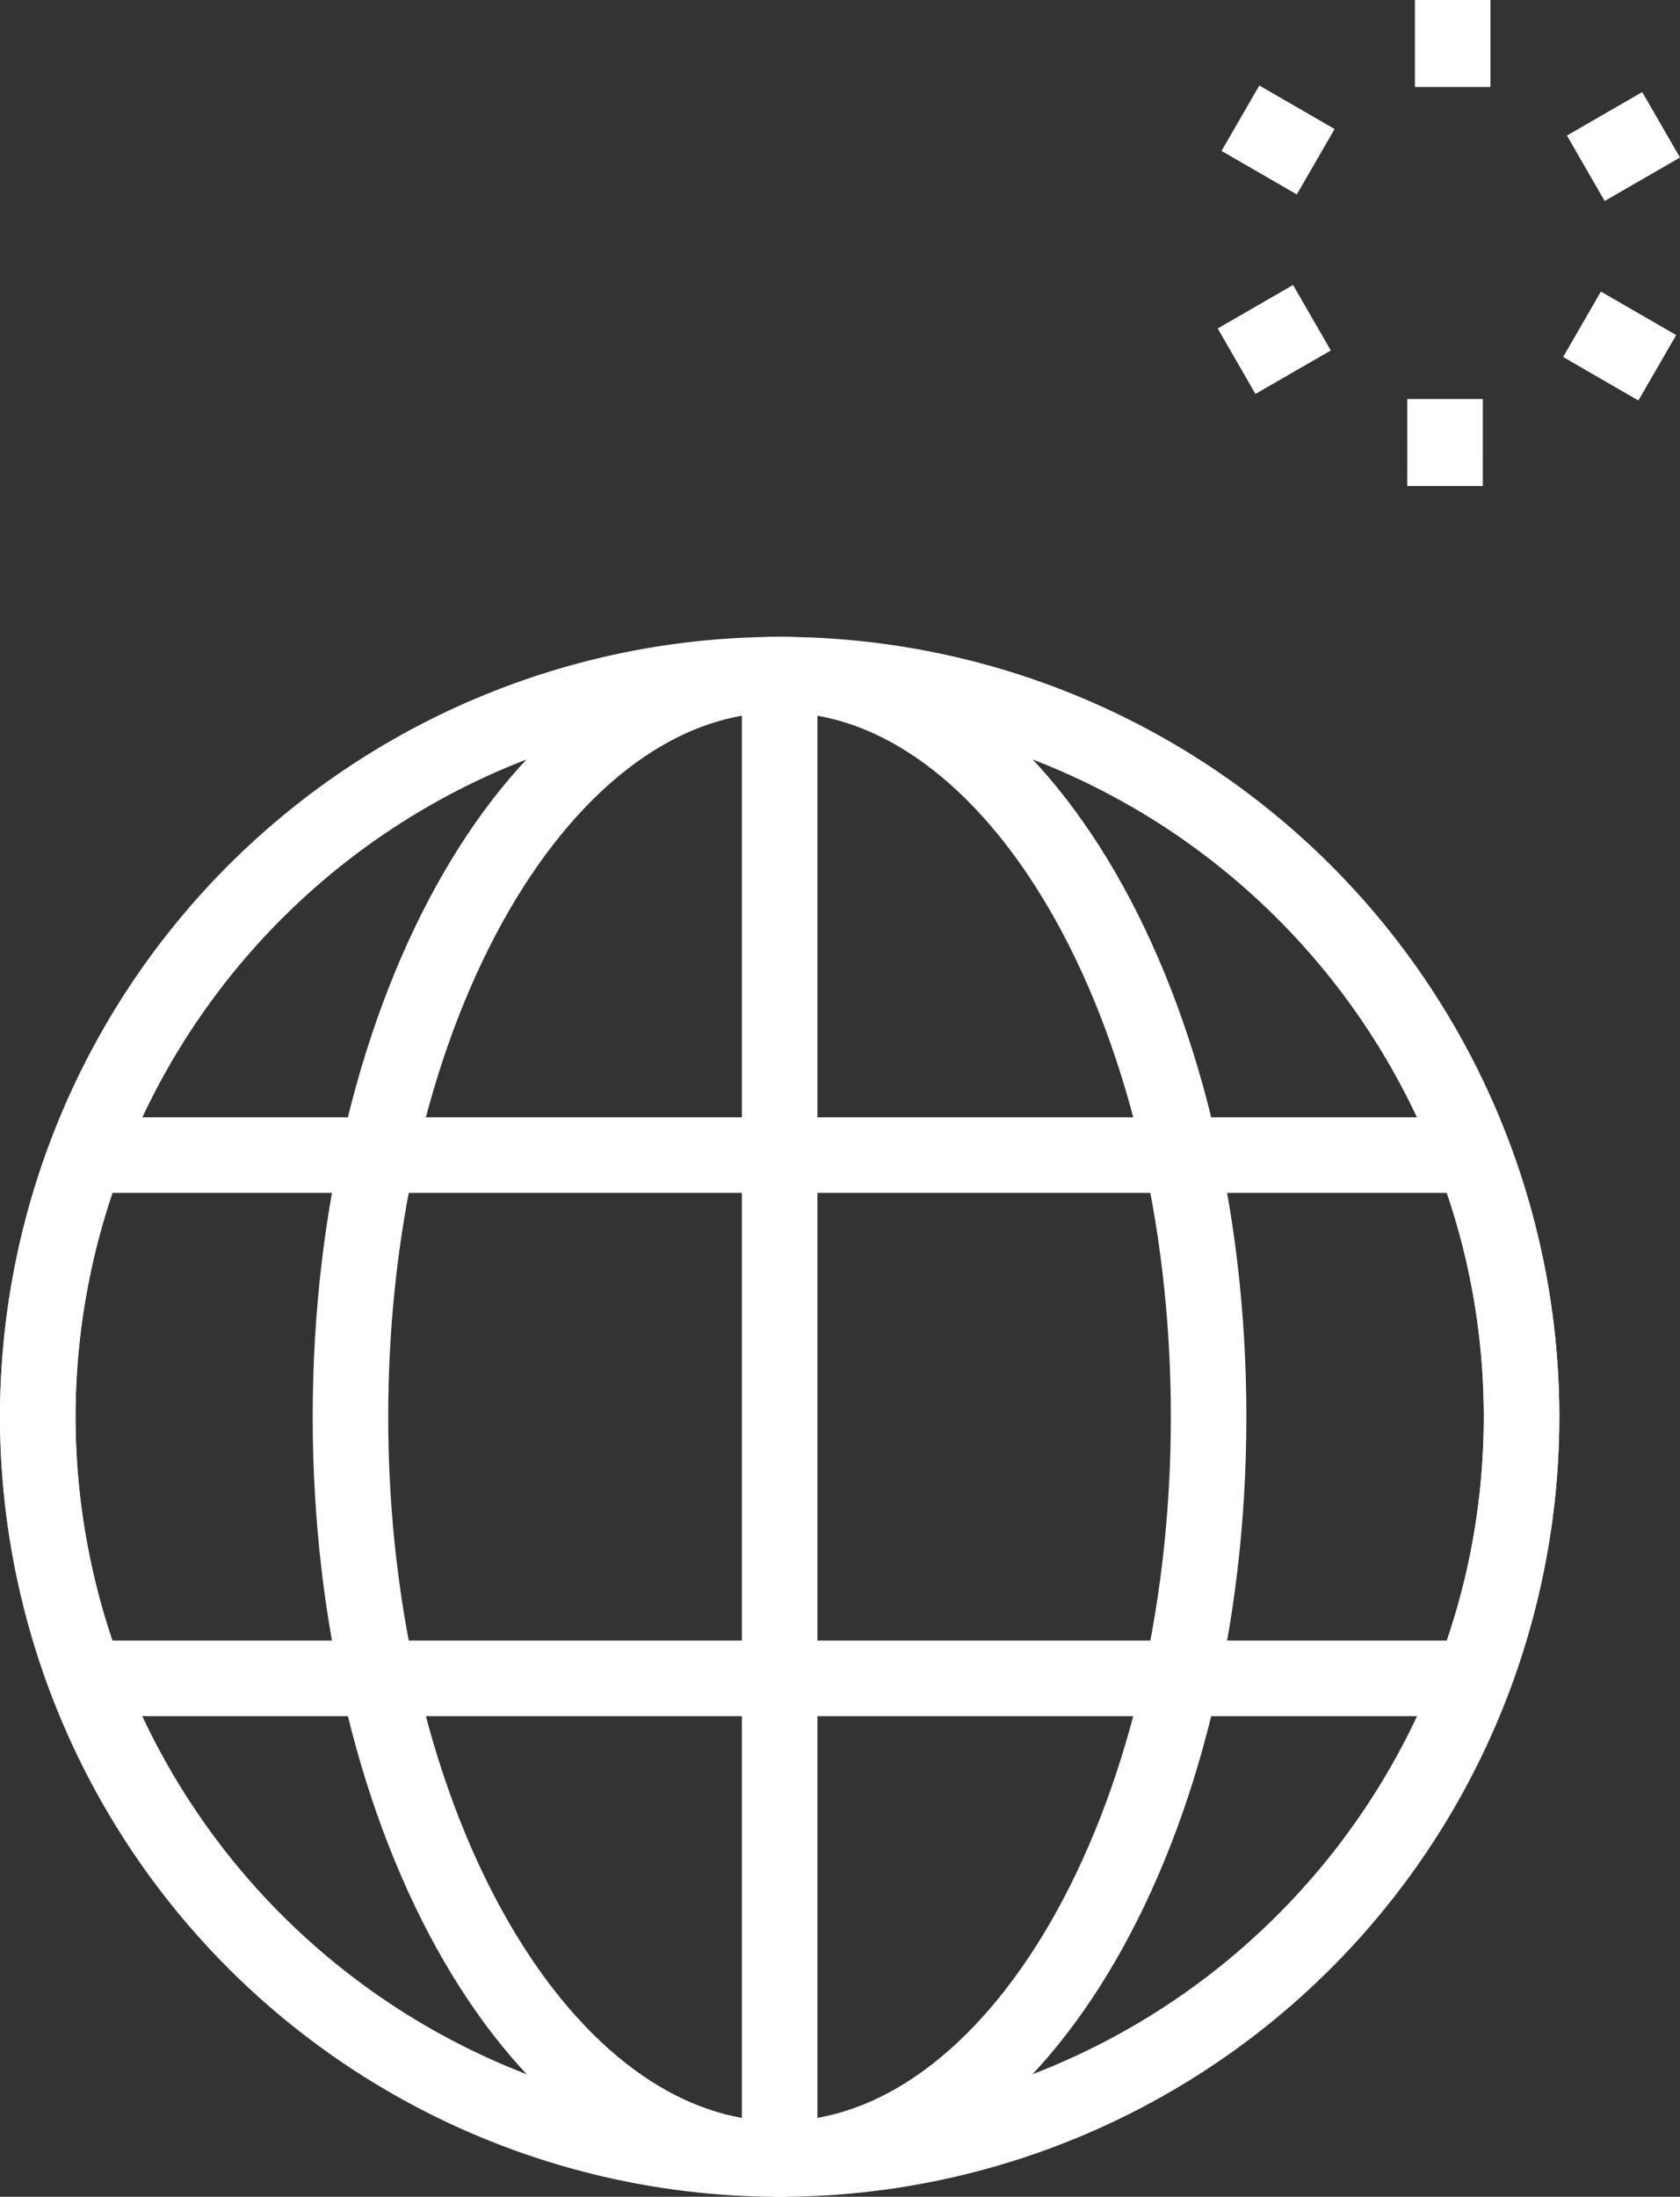
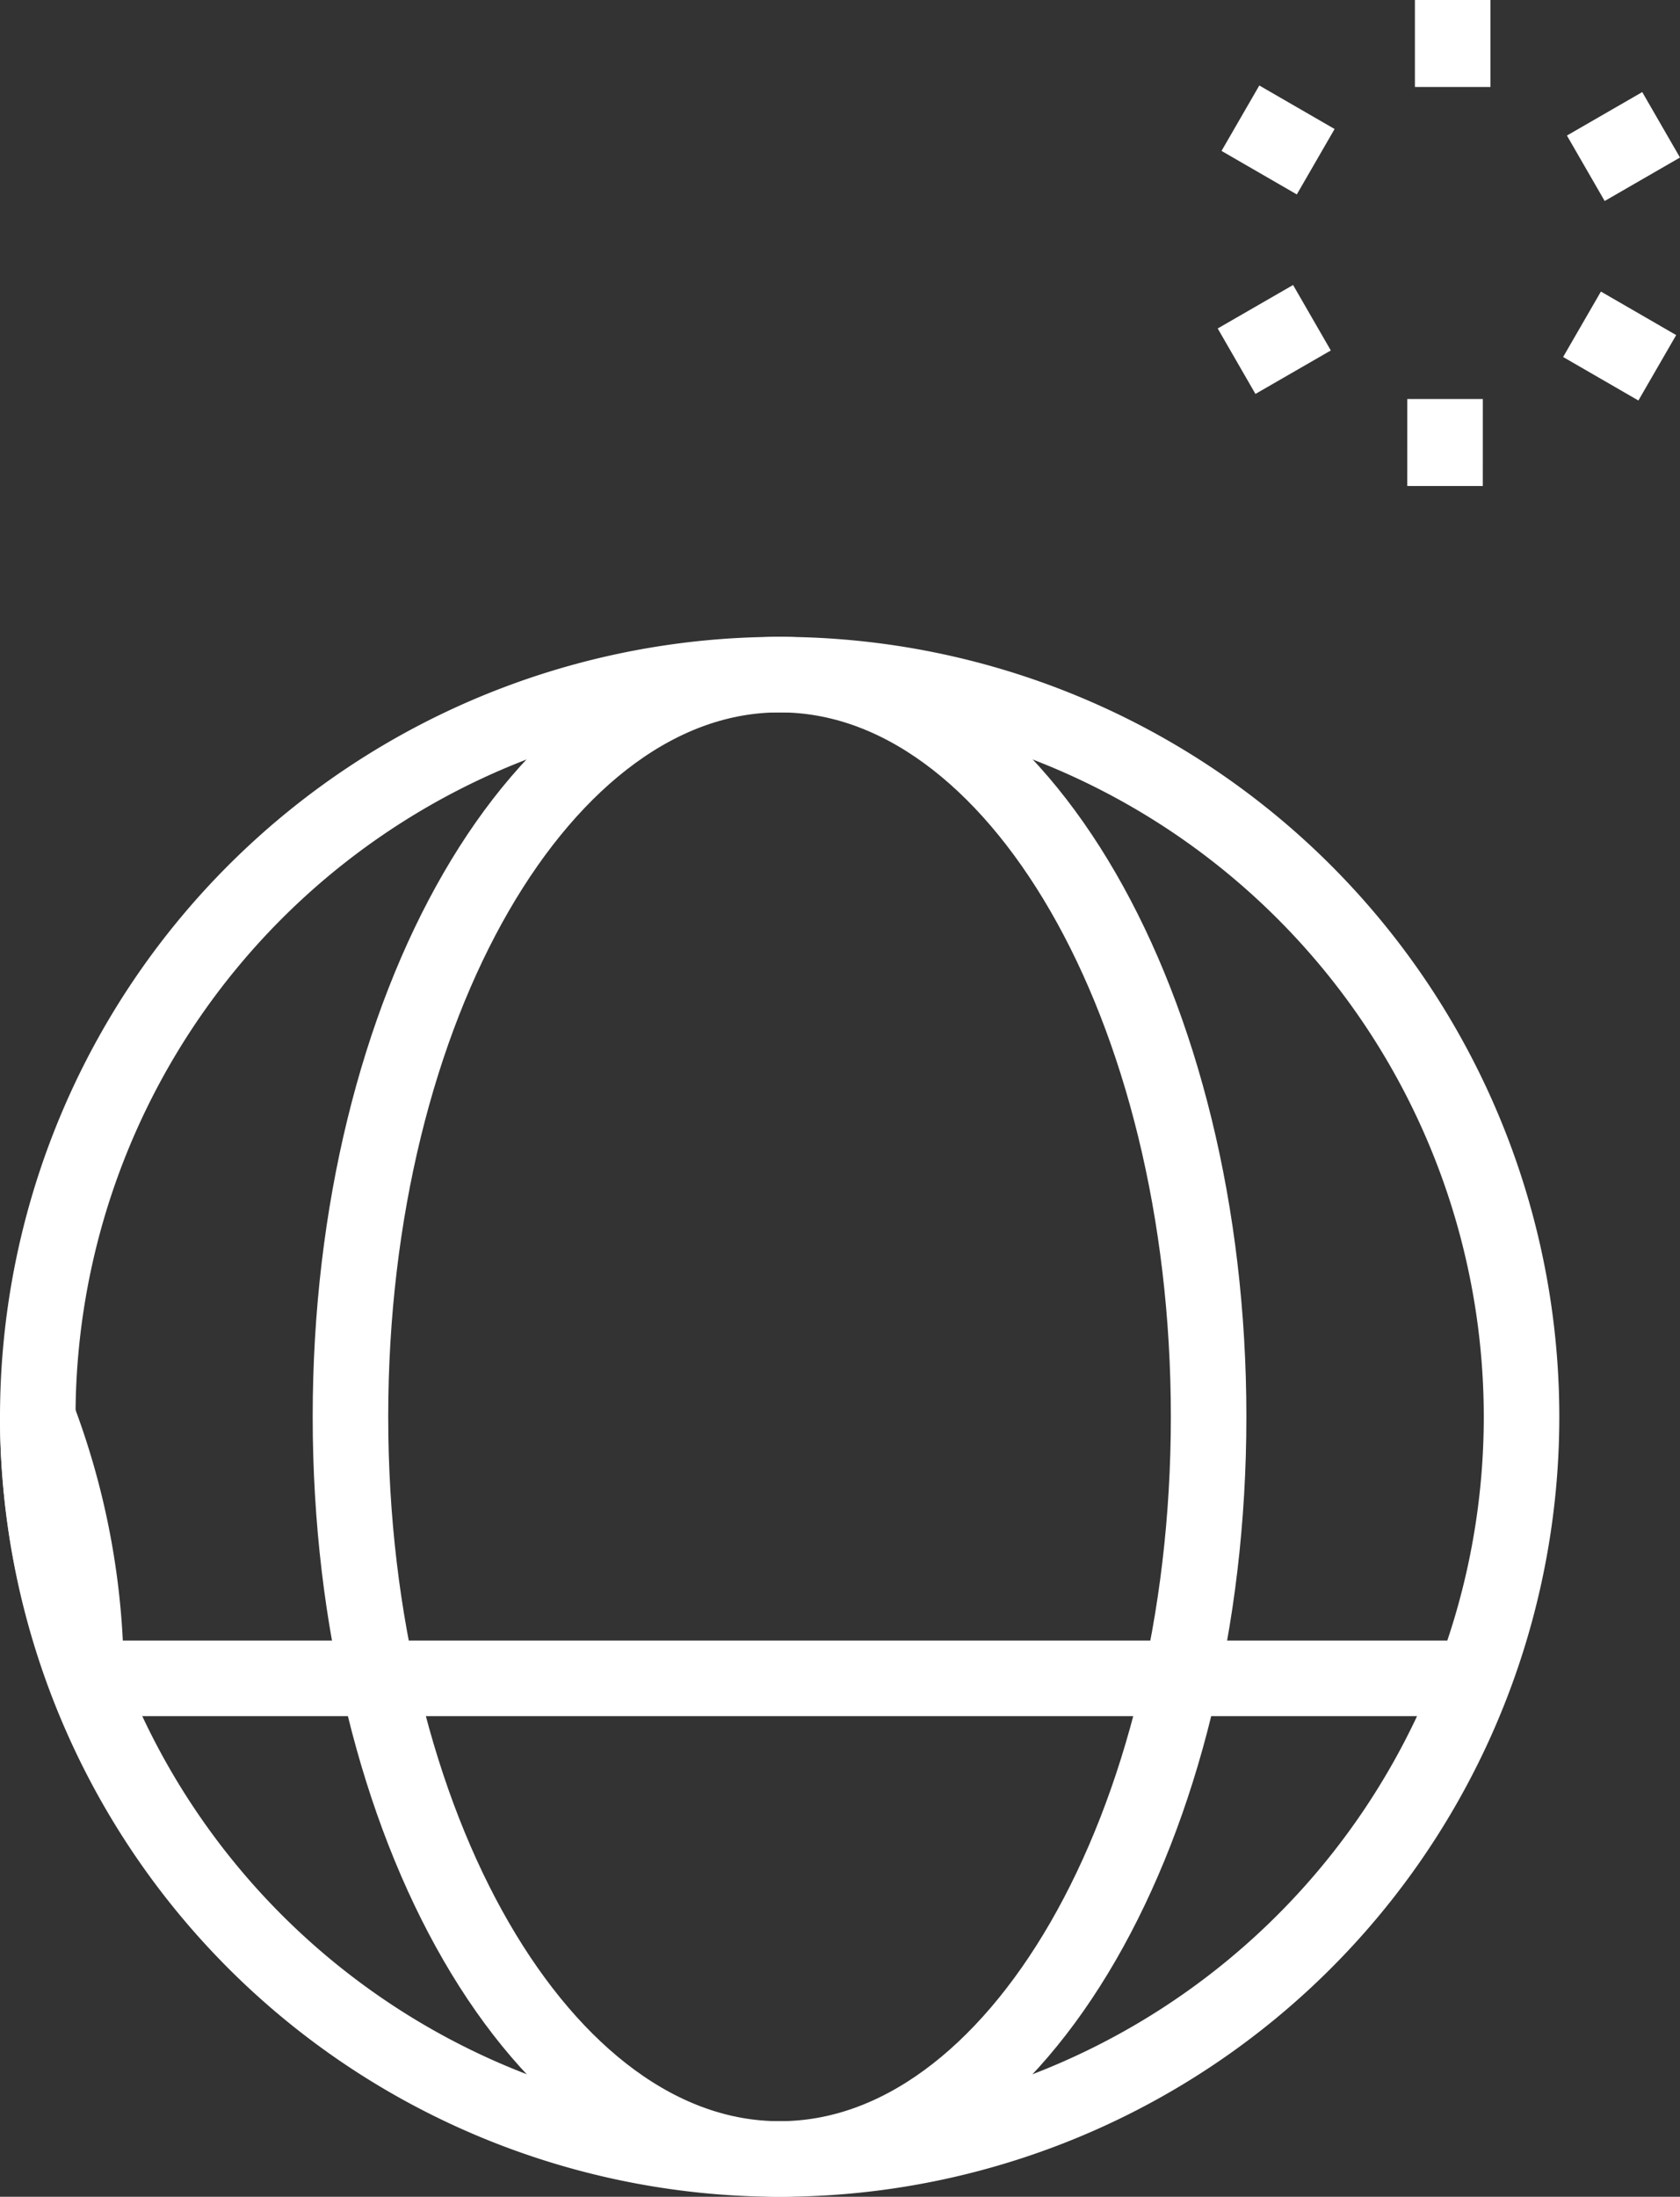
<svg xmlns="http://www.w3.org/2000/svg" width="155.692" height="203.5" viewBox="0 0 155.692 203.5">
  <rect x="0" y="0" width="155.692" height="203.5" fill="#333333" stroke="none" />
  <defs>
    <style>.a,.b{fill:none;stroke:#fff;stroke-width:7px;}.b{stroke-linecap:round;stroke-linejoin:round;}</style>
  </defs>
  <g transform="translate(3.5)">
    <line class="a" y2="8.058" transform="translate(131.126)" />
    <line class="a" x2="6.977" y2="4.031" transform="translate(111.454 10.95)" />
    <line class="a" y1="4.027" x2="6.985" transform="translate(111.098 29.433)" />
    <line class="a" y1="8.058" x2="0.003" transform="translate(130.416 36.963)" />
    <line class="a" x1="6.976" y1="4.031" transform="translate(143.111 30.04)" />
    <line class="a" x1="6.98" y2="4.027" transform="translate(143.462 11.561)" />
    <path class="b" d="M266.855,1267.346A68.753,68.753,0,1,1,198.1,1198.6,68.76,68.76,0,0,1,266.855,1267.346Z" transform="translate(-129.348 -1136.104)" />
    <path class="b" d="M222.58,1267.346c0,37.97-17.806,68.757-39.755,68.757s-39.774-30.786-39.774-68.757,17.81-68.75,39.774-68.75S222.58,1229.378,222.58,1267.346Z" transform="translate(-114.073 -1136.104)" />
-     <line class="b" y2="137.508" transform="translate(68.753 62.492)" />
-     <path class="b" d="M129.348,1243.882a68.6,68.6,0,0,0,4.464,24.235H262.374a67.78,67.78,0,0,0,0-48.472H133.821A68.438,68.438,0,0,0,129.348,1243.882Z" transform="translate(-129.348 -1112.639)" />
+     <path class="b" d="M129.348,1243.882a68.6,68.6,0,0,0,4.464,24.235H262.374H133.821A68.438,68.438,0,0,0,129.348,1243.882Z" transform="translate(-129.348 -1112.639)" />
  </g>
</svg>